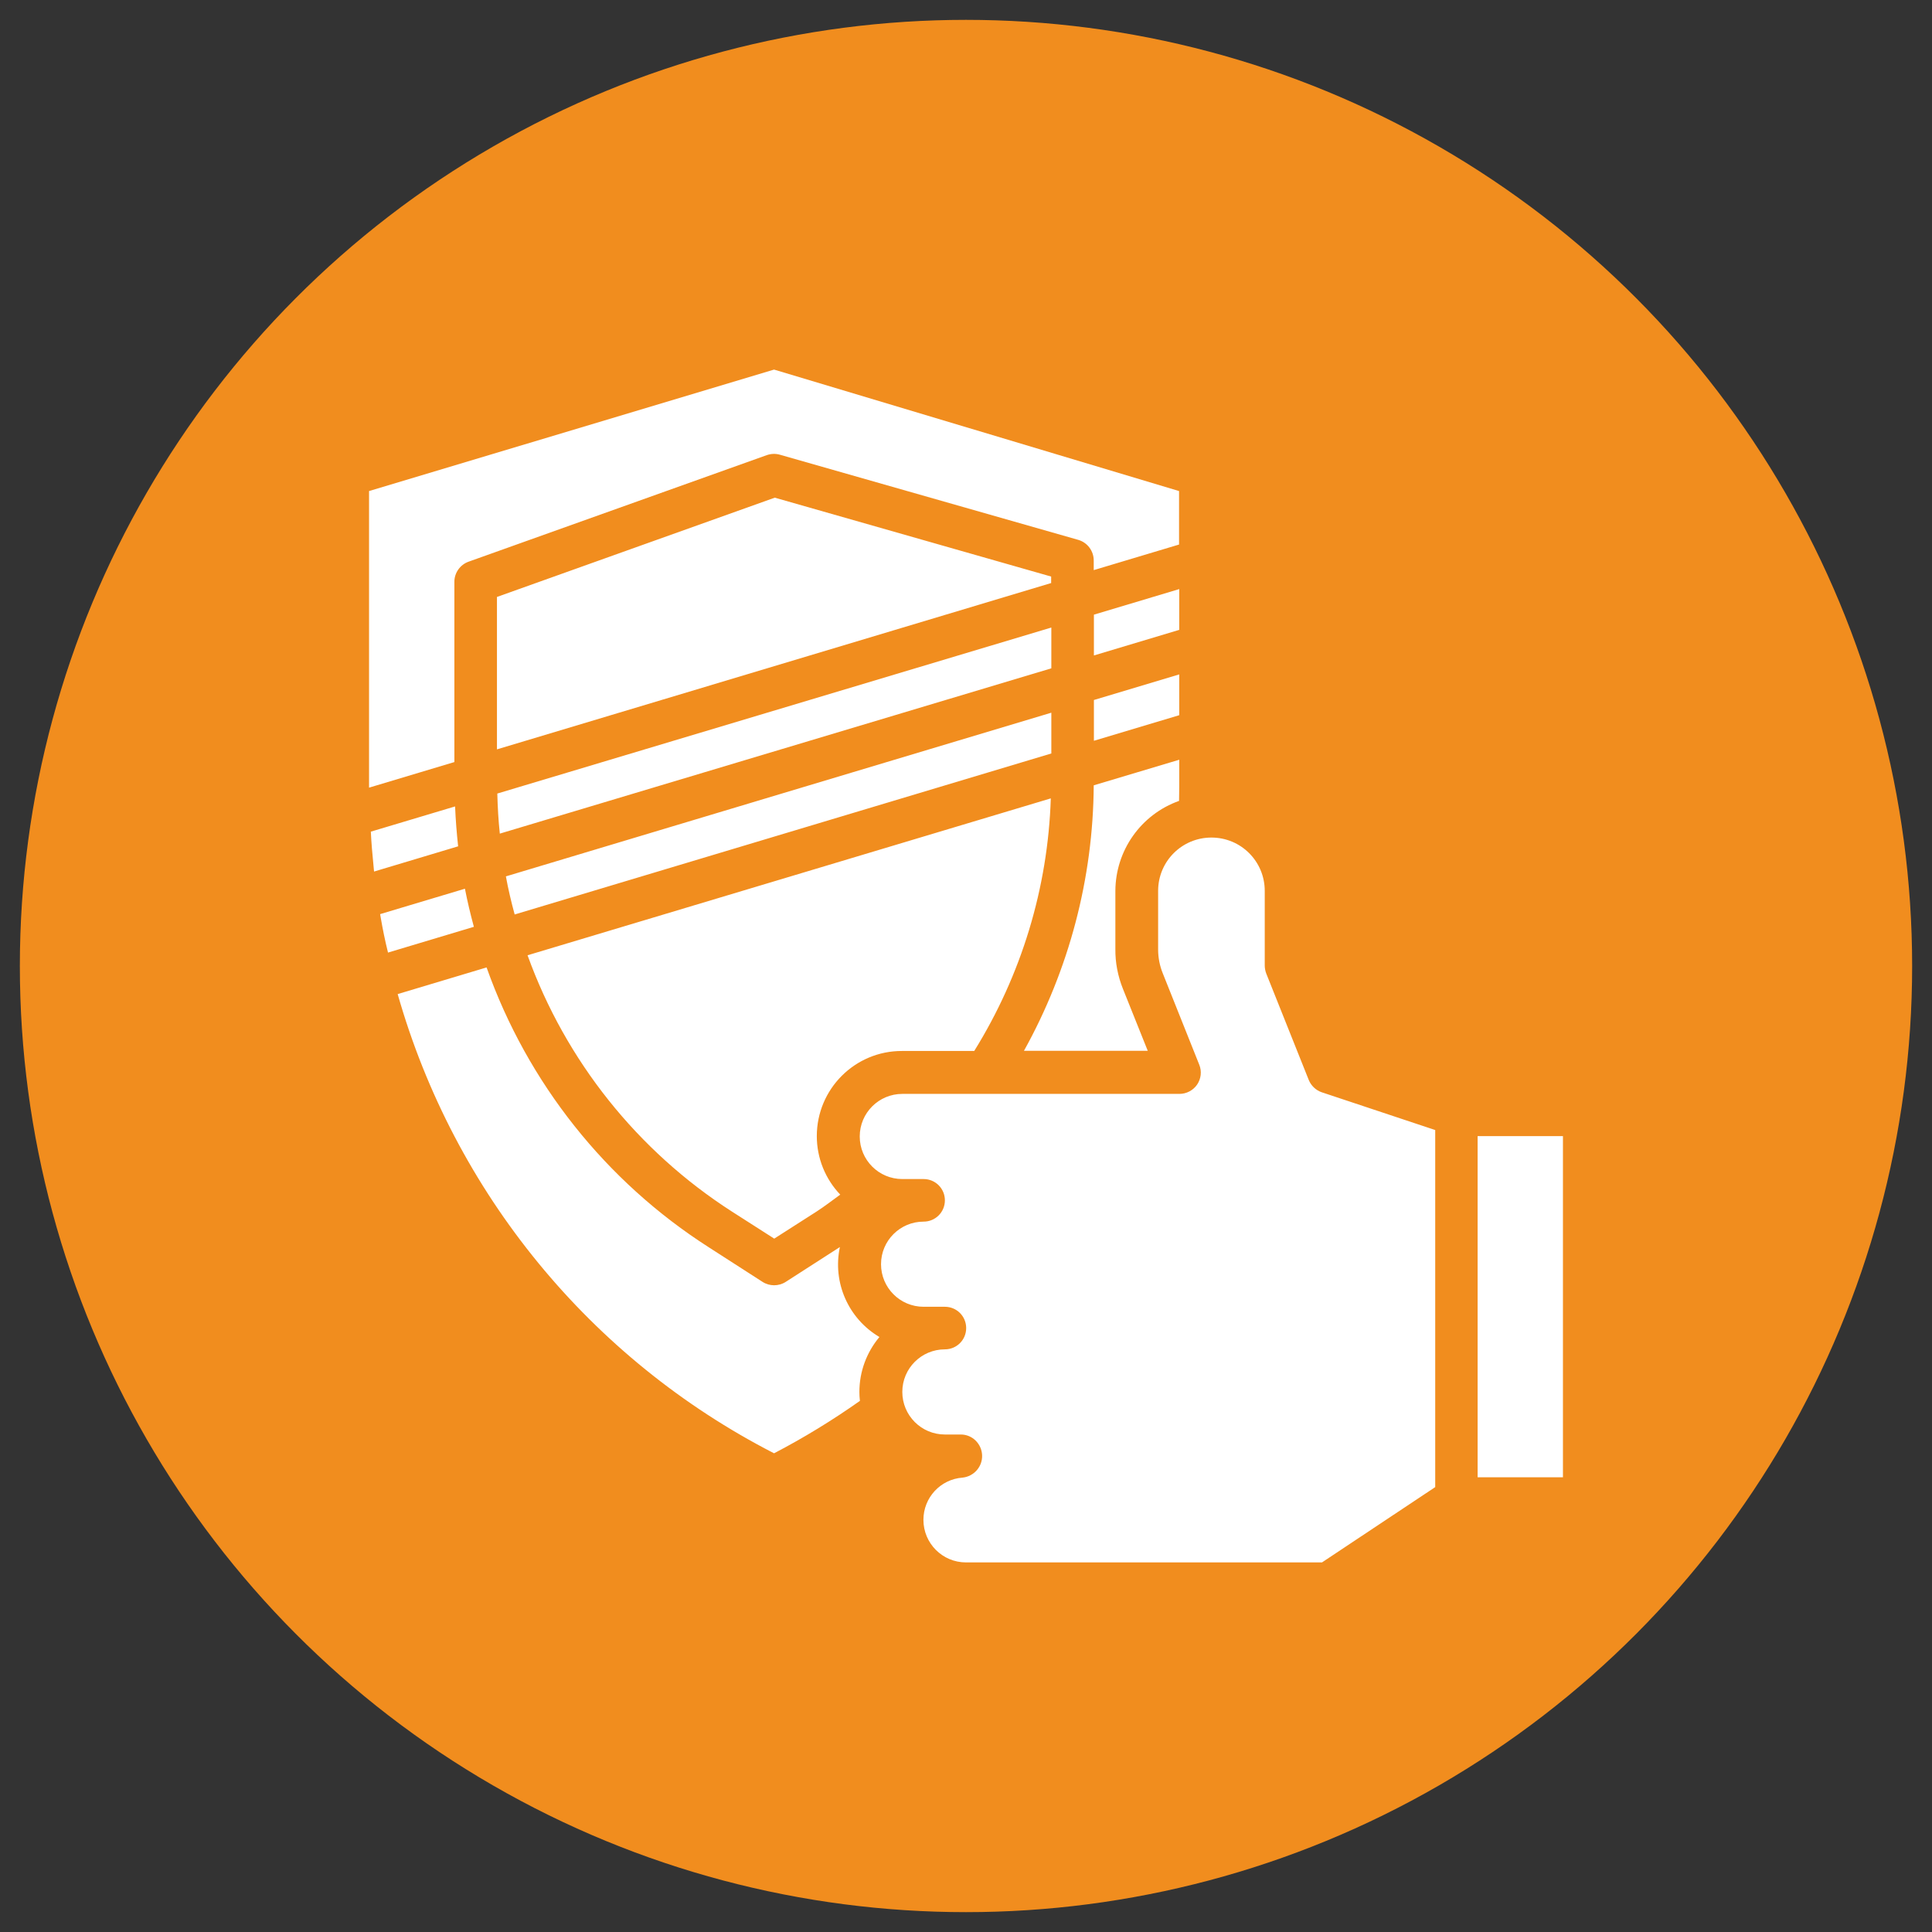
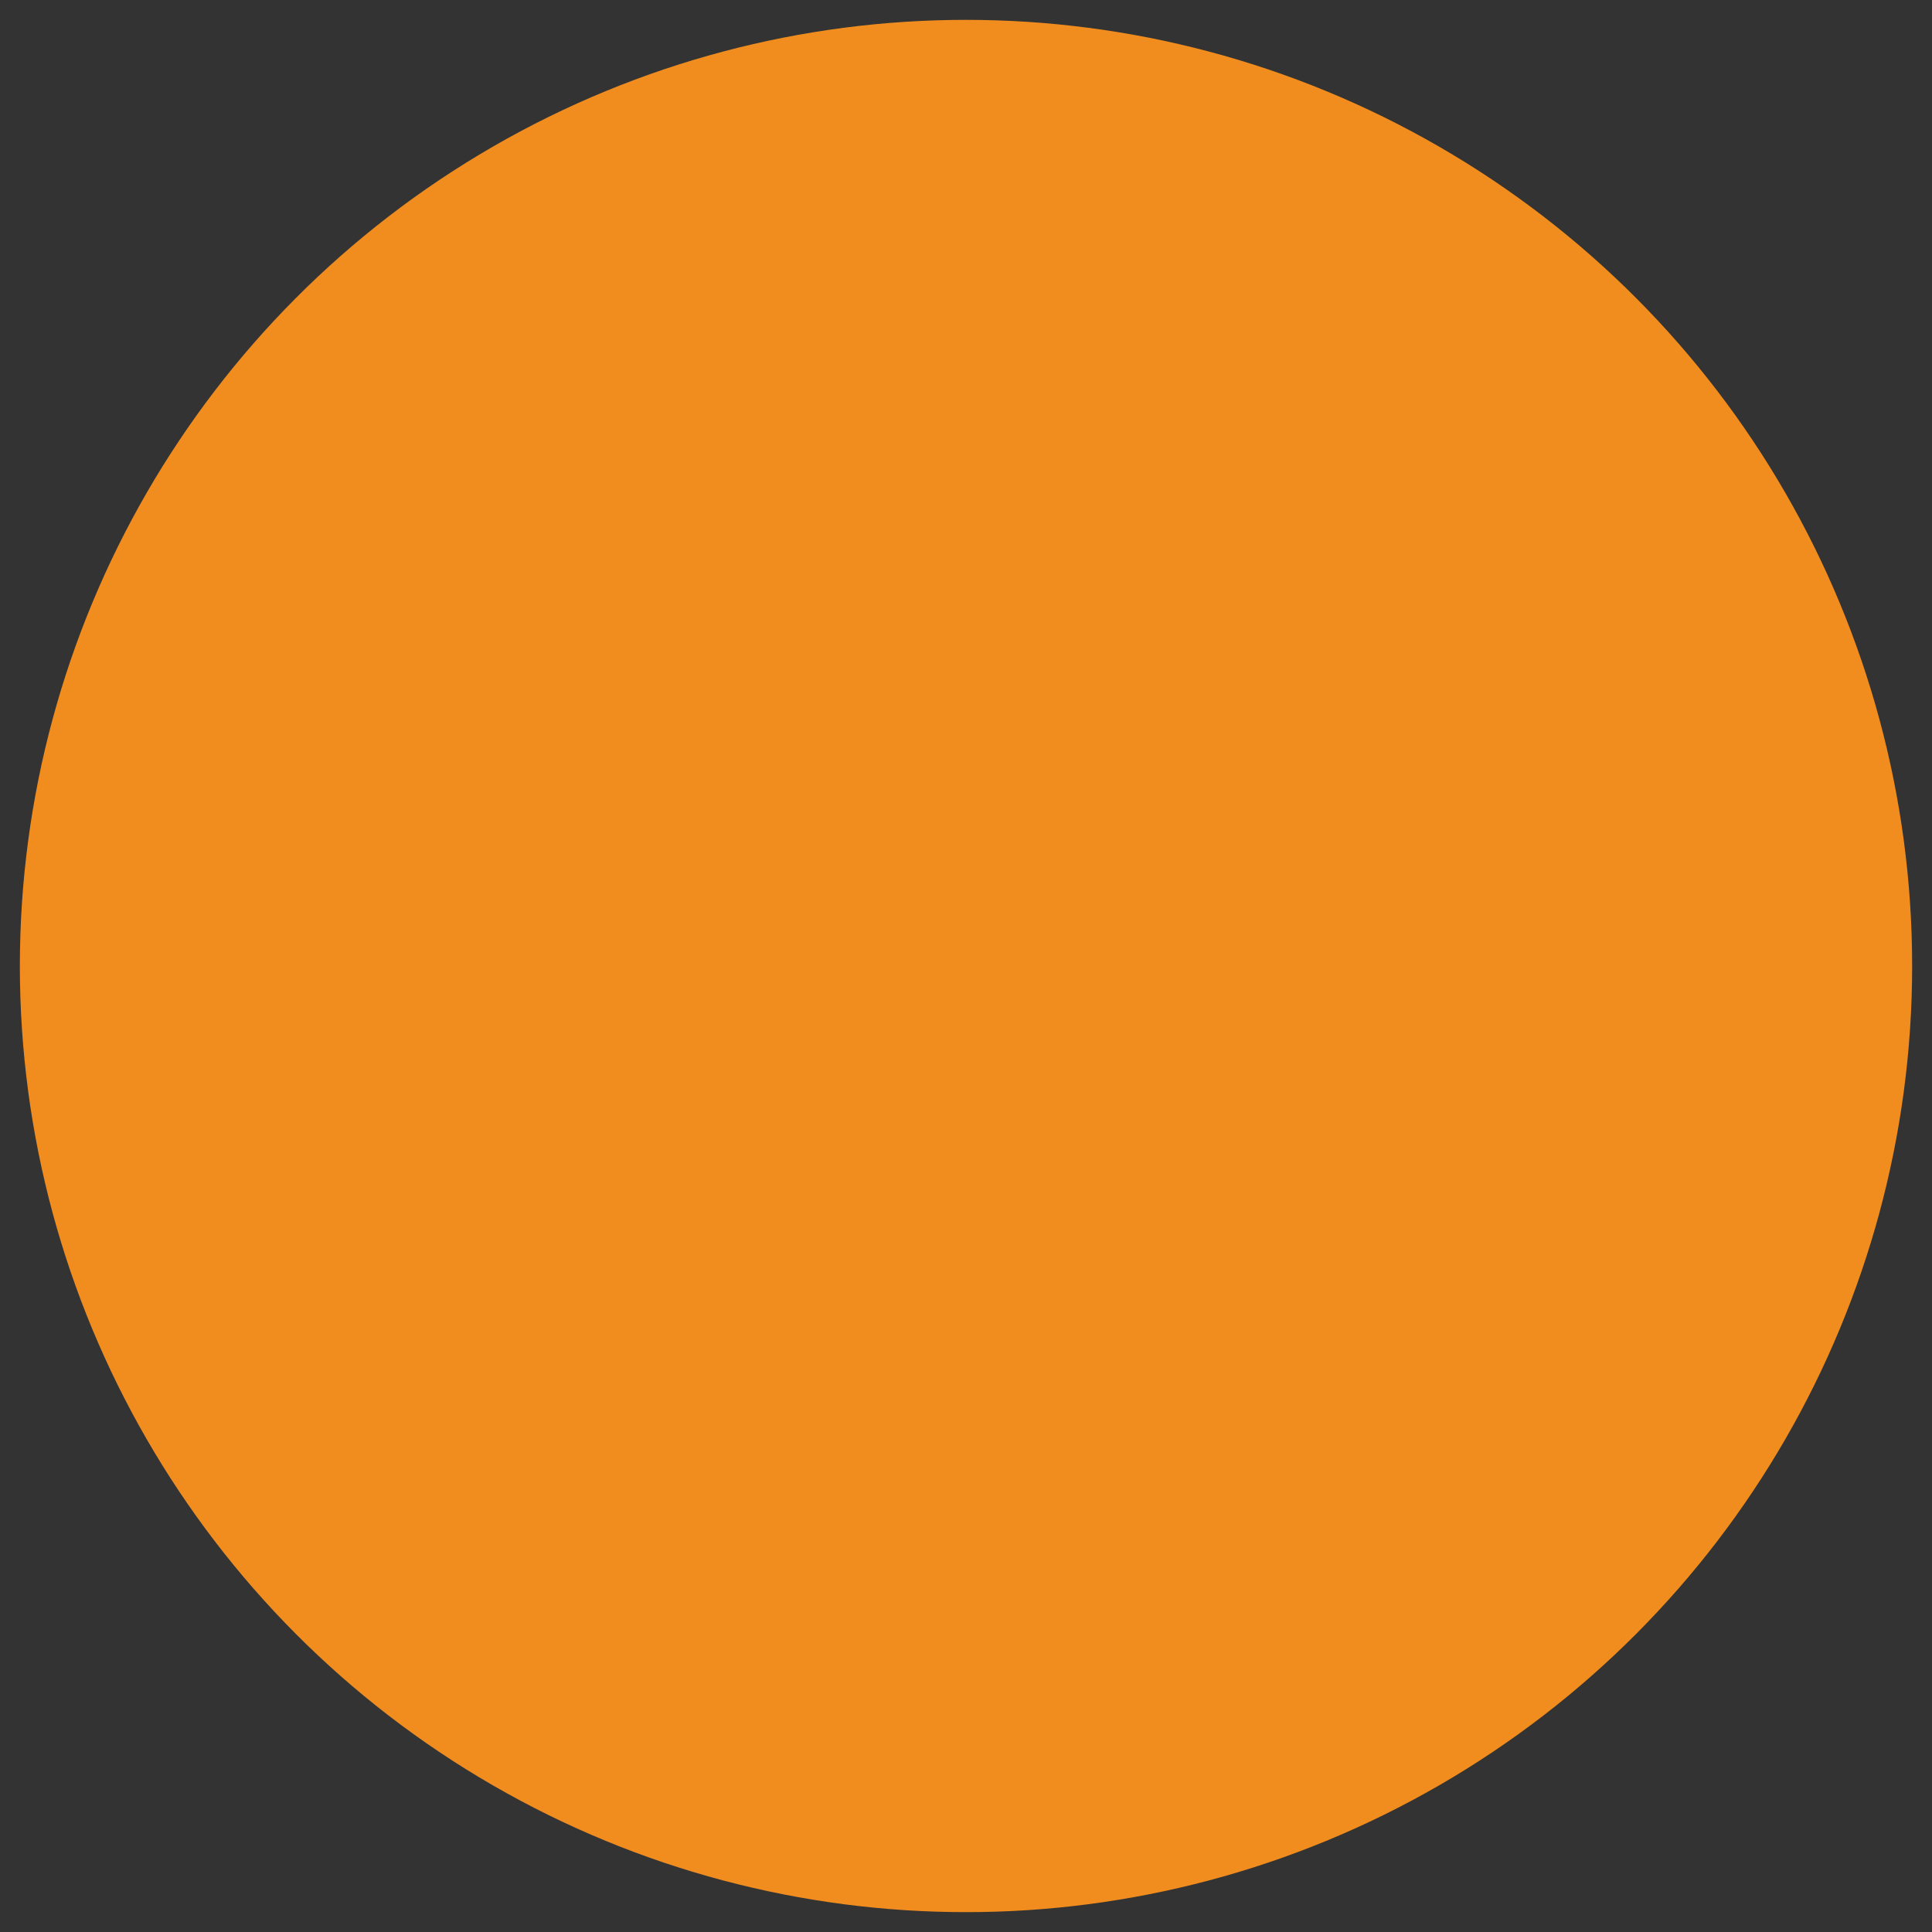
<svg xmlns="http://www.w3.org/2000/svg" version="1.1" id="Capa_1" x="0px" y="0px" viewBox="0 0 1080 1080" style="enable-background:new 0 0 1080 1080;" xml:space="preserve">
  <rect x="0" y="0" width="1080" height="1080" fill="#333333" stroke="none" />
  <style type="text/css">
	.st0{fill:#F18D1E;}
	.st1{fill:#FFFFFF;}
</style>
  <circle class="st0" cx="540" cy="540" r="528.9" />
  <g>
-     <path class="st1" d="M627.7,552.7l13.9,34.7h-69.2C597.6,542,611.1,491,611.4,439l47.8-14.3v15.4c0,2.5-0.1,5.1-0.1,7.6   c-21.3,7.6-35.5,27.7-35.6,50.3v32.5C623.4,538.1,624.9,545.7,627.7,552.7L627.7,552.7z M456.6,635.1c0,12.2,4.7,23.9,13.1,32.7   c-4.4,3.2-8.8,6.6-13.3,9.5l-23.6,15.1l-23.6-15.1c-52.8-33.9-93-84.3-114.3-143.3l292.5-87.7c-1.6,50-16.4,98.7-42.8,141.2h-40.3   C477.9,587.4,456.6,608.8,456.6,635.1L456.6,635.1z M212.8,512.8c-0.1-0.6-0.2-1.2-0.3-1.8l47.4-14.2c1.4,7.2,3.1,14.3,5,21.3   l-48,14.4C215.2,525.7,213.9,519.2,212.8,512.8L212.8,512.8z M207.3,464.9l47.1-14.1c0.3,7.5,0.9,14.9,1.7,22.3l-47,14.1   c-0.1-1.1-0.2-2.1-0.3-3.2C208.2,477.8,207.6,471.5,207.3,464.9L207.3,464.9z M587.7,325.9l-309.9,93v-85.2l155.3-55.5l154.5,44.1   V325.9z M587.7,350.8v22.8L279.4,466c-0.8-7.4-1.2-14.9-1.4-22.4L587.7,350.8z M659.2,377v22.8l-47.7,14.3v-22.8L659.2,377z    M659.2,352.1l-47.7,14.3v-22.8l47.7-14.3V352.1z M282.8,489.9l193.9-58.2l111-33.3v22.8l-300,90   C285.8,504.2,284.1,497.1,282.8,489.9L282.8,489.9z M206.3,274.5l226.4-67.9l226.4,67.9v29.9l-47.7,14.3v-5.4   c0-5.3-3.5-10-8.6-11.5L436,254.2c-2.4-0.7-4.9-0.6-7.3,0.2L261.9,314c-4.7,1.7-7.9,6.2-7.9,11.2V426l-47.7,14.3V274.5z    M432.7,812.4c-102.7-52.7-178.8-145.7-210.4-256.7l49.7-14.9c22.9,64.5,66.6,119.6,124.3,156.5l30,19.3c3.9,2.5,9,2.5,12.9,0   l30-19.3l0.3-0.2c-4.2,19.8,4.7,40,22.1,50.3c-7.2,8.6-11.2,19.4-11.2,30.7c0,1.7,0.1,3.3,0.3,5   C465.4,793.9,449.4,803.7,432.7,812.4L432.7,812.4z M739,873.4H540c-13.2,0-23.8-10.7-23.8-23.8c0-12.4,9.5-22.7,21.9-23.6   c6.4-0.7,11.2-6.2,10.9-12.6c-0.3-6.4-5.5-11.5-11.9-11.5h-8.9c-13.2,0-23.8-10.7-23.8-23.8c0-13.2,10.7-23.8,23.8-23.8   c6.6,0,11.9-5.3,11.9-11.9c0-6.6-5.3-11.9-11.9-11.9h-11.9c-13.2,0-23.8-10.7-23.8-23.8c0-13.2,10.7-23.8,23.8-23.8   c6.6,0,11.9-5.3,11.9-11.9c0-6.6-5.3-11.9-11.9-11.9h-11.9c-13.2,0-23.8-10.7-23.8-23.8c0-13.2,10.7-23.8,23.8-23.8h154.9   c4,0,7.7-2,9.9-5.2c2.2-3.3,2.7-7.4,1.2-11.1l-20.4-51.1c-1.7-4.2-2.6-8.7-2.6-13.3V498c0-16.5,13.3-29.8,29.8-29.8   c16.5,0,29.8,13.3,29.8,29.8v41.7c0,1.5,0.3,3,0.8,4.4l23.8,59.6c1.3,3.2,4,5.8,7.3,6.9l63.4,21.1v199.6L739,873.4z M873.7,825.8   H826V635.1h47.7V825.8z M873.7,825.8" />
-   </g>
+     </g>
</svg>